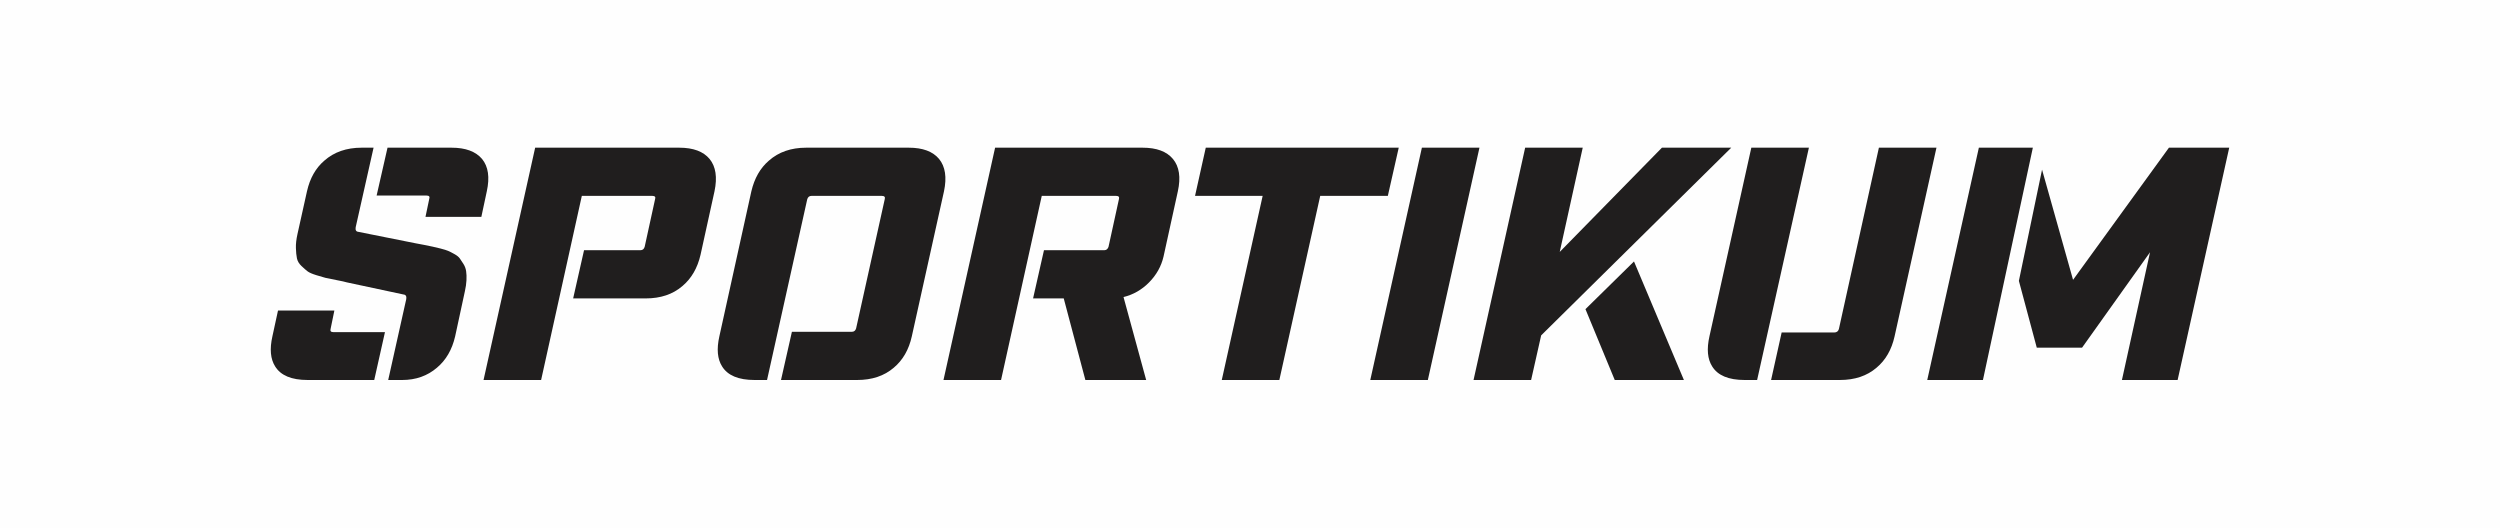
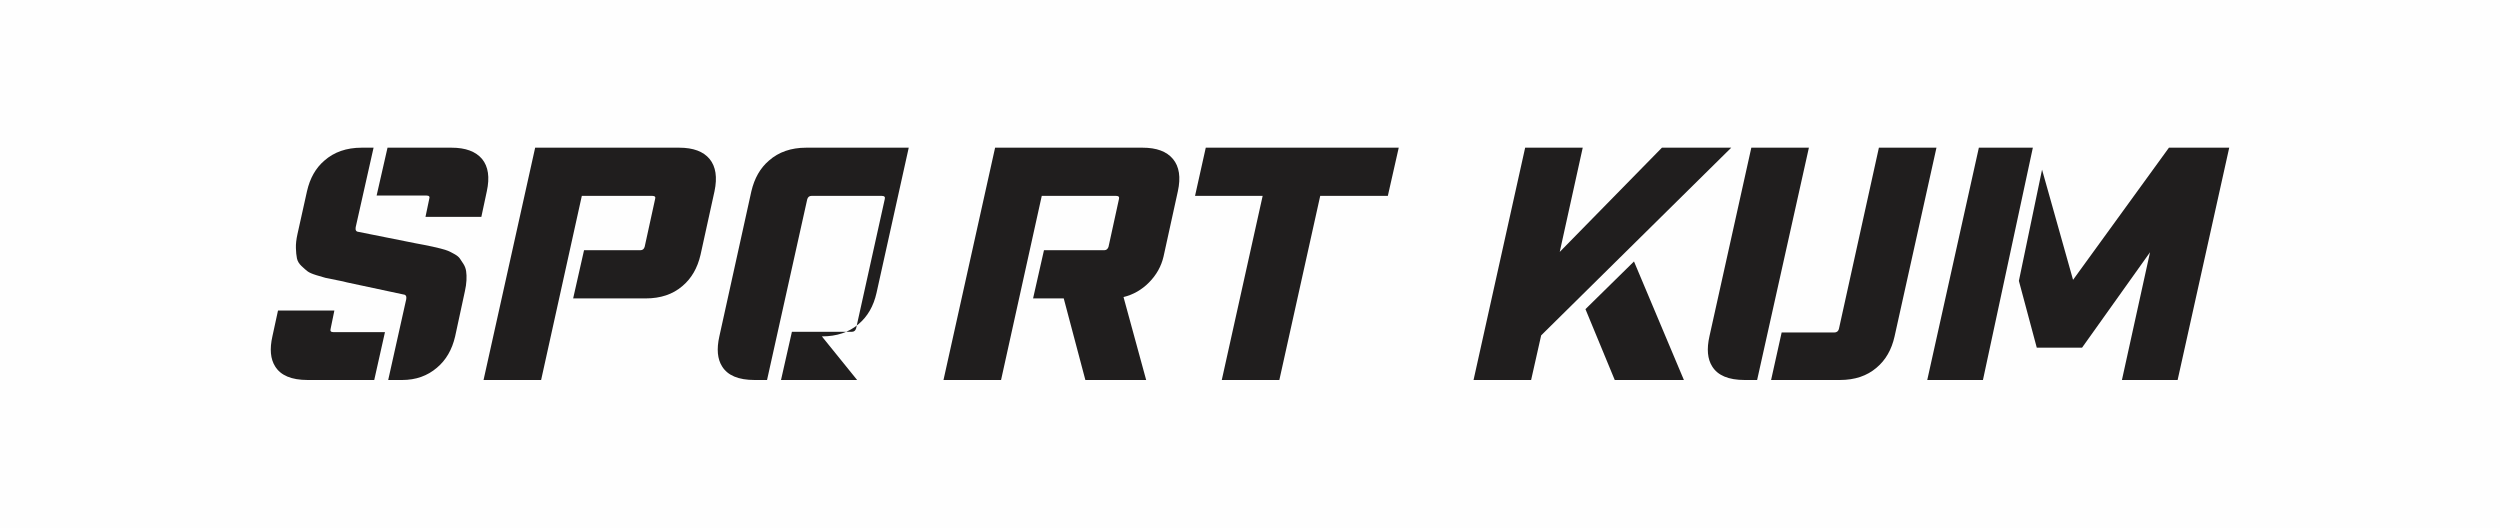
<svg xmlns="http://www.w3.org/2000/svg" xml:space="preserve" width="427.712mm" height="90.279mm" version="1.1" style="shape-rendering:geometricPrecision; text-rendering:geometricPrecision; image-rendering:optimizeQuality; fill-rule:evenodd; clip-rule:evenodd" viewBox="0 0 18013.78 3802.26">
  <defs>
    <style type="text/css">
   
    .fil0 {fill:#FEFEFE}
    .fil1 {fill:#201E1E;fill-rule:nonzero}
   
  </style>
  </defs>
  <g id="Layer_x0020_1">
    <rect class="fil0" x="-0" y="0" width="18013.78" height="3802.26" />
    <g id="_1885365813936">
      <path class="fil1" d="M3073.31 1409.02l-359.56 0 78.53 -344.83 461.44 0c100.62,0 173.83,26.99 219.65,81 44.97,54.83 56.44,132.55 34.35,233.17l-39.28 184.09 -402.53 0 26.99 -128.9c5.72,-16.34 -0.82,-24.52 -19.62,-24.52l0.03 0zm-175.51 1329.05l-100.62 0 130.08 -582.94c3.29,-20.45 -3.29,-31.49 -19.66,-33.14l-407.42 -87.11c-13.12,-4.08 -39.07,-9.8 -77.92,-17.19 -38.85,-7.36 -64.87,-12.65 -77.92,-15.94 -13.08,-3.25 -34.78,-9.62 -65.02,-19.02 -30.28,-9.4 -51.33,-18.62 -63.2,-27.63 -11.87,-8.97 -26.59,-21.88 -44.18,-38.68 -17.59,-16.73 -28.42,-35.14 -32.49,-55.19 -4.08,-20.02 -6.54,-44.79 -7.36,-74.24 -0.82,-29.45 2.86,-62.59 11.05,-99.41l68.7 -309.23c21.23,-94.08 62.98,-167.72 125.18,-220.91 70.34,-62.16 159.95,-93.26 268.76,-93.26l85.9 0 -128.86 573.11c-3.29,20.45 2.86,31.53 18.41,33.14l411.11 82.22c12.26,1.64 32.92,5.5 61.95,11.69 29.03,6.11 49.94,10.4 62.59,12.87 12.69,2.47 31.71,6.97 57.05,13.51 25.34,6.54 43.79,12.26 55.26,17.16 11.44,4.9 26.38,12.47 44.79,22.73 18.41,10.19 31.46,20.84 39.25,31.89 7.76,11.08 16.55,24.38 26.38,39.89 9.8,15.55 16.16,32.71 19.02,51.55 2.86,18.84 3.68,40.68 2.43,65.63 -1.22,24.99 -5.11,51.76 -11.65,80.39l-69.96 323.99c-22.09,95.69 -65.88,171.01 -131.29,225.8 -68.7,58.87 -152.21,88.36 -250.36,88.36l0.04 -0.05zm-123.93 -344.83l-77.32 344.83 -479.84 0c-116.17,0 -194.31,-32.71 -234.38,-98.19 -33.57,-53.16 -40.11,-125.15 -19.62,-215.97l40.5 -186.56 406.17 0 -26.98 131.29c-4.9,16.37 1.64,24.56 19.66,24.56l371.86 0 -0.03 0.03z" />
      <path class="fil1" d="M4652.54 2150.24l-522.78 0 78.53 -347.3 406.17 0c15.55,0 25.77,-8.19 30.67,-24.56l74.85 -342.37c5.72,-16.34 -0.82,-24.52 -19.62,-24.52l-508.08 0 -293.29 1326.62 -414.82 0 371.86 -1673.92 1038.19 0c100.62,0 173.47,27.02 218.48,81 44.97,54.8 56.87,132.51 35.6,233.17l-100.66 457.75c-22.09,95.73 -65.84,171.01 -131.33,225.8 -68.7,58.91 -156.67,88.36 -263.84,88.36l0.07 -0.03z" />
-       <path class="fil1" d="M6176.11 2738.07l-548.55 0 78.53 -347.3 431.98 0c15.55,0 25.77,-8.15 30.67,-24.56l206.14 -930.2c4.93,-16.37 -2.04,-24.56 -20.84,-24.56l-506.87 0c-15.51,0 -25.77,8.19 -30.67,24.56l-289.61 1302.06 -89.58 0c-116.21,0 -194.31,-32.71 -234.42,-98.16 -33.53,-53.19 -40.07,-125.18 -19.62,-216.01l230.7 -1045.59c22.09,-94.08 64.2,-167.72 126.4,-220.91 70.35,-62.2 159.93,-93.26 268.77,-93.26l738.78 0c100.59,0 173.4,26.99 218.44,81 44.97,54.83 56.87,132.55 35.57,233.17l-231.95 1045.59c-21.27,95.73 -64.63,171.01 -130.08,225.8 -68.7,58.91 -156.71,88.36 -263.84,88.36l0.04 0z" />
+       <path class="fil1" d="M6176.11 2738.07l-548.55 0 78.53 -347.3 431.98 0c15.55,0 25.77,-8.15 30.67,-24.56l206.14 -930.2c4.93,-16.37 -2.04,-24.56 -20.84,-24.56l-506.87 0c-15.51,0 -25.77,8.19 -30.67,24.56l-289.61 1302.06 -89.58 0c-116.21,0 -194.31,-32.71 -234.42,-98.16 -33.53,-53.19 -40.07,-125.18 -19.62,-216.01l230.7 -1045.59c22.09,-94.08 64.2,-167.72 126.4,-220.91 70.35,-62.2 159.93,-93.26 268.77,-93.26l738.78 0l-231.95 1045.59c-21.27,95.73 -64.63,171.01 -130.08,225.8 -68.7,58.91 -156.71,88.36 -263.84,88.36l0.04 0z" />
      <path class="fil1" d="M7664.69 2150.24l-220.87 0 78.53 -347.3 434.41 0c14.73,0 24.95,-8.19 30.67,-24.56l74.85 -342.37c4.93,-16.34 -1.64,-24.52 -19.62,-24.52l-536.29 0 -293.29 1326.62 -414.79 0 371.86 -1673.92 1062.78 0c100.62,0 173.47,27.02 218.44,81 45.83,54.8 57.69,132.51 35.6,233.17l-103.09 470.02c-16.37,70.38 -50.94,132.33 -103.7,185.91 -52.8,53.62 -114.35,89 -184.7,106.16l163.21 597.66 -438.13 0 -155.85 -587.87 -0.03 0z" />
      <polygon class="fil1" points="10078.64,1064.15 10000.07,1411.45 9512.86,1411.45 9218.32,2738.07 8803.53,2738.07 9098.08,1411.45 8610.87,1411.45 8688.19,1064.15 " />
-       <polygon class="fil1" points="10660.29,1064.15 10288.39,2738.07 9873.64,2738.07 10245.46,1064.15 " />
      <path class="fil1" d="M11773.75 1883.93l359.56 854.13 -498.26 0 -211.08 -510.52 349.73 -343.62 0.04 0zm-784.18 -819.75l414.79 0 -165.68 751.04 736.32 -751.04 499.47 0 -1369.58 1352.35 -72.39 321.53 -414.82 0 371.86 -1673.92 0.03 0.04z" />
      <path class="fil1" d="M13257.44 2738.07l-495.79 0 76.07 -342.37 379.22 0c17.19,0 28.2,-8.19 33.14,-24.56l288.39 -1306.96 414.79 0 -301.87 1359.75c-21.3,95.73 -64.63,171.01 -130.08,225.8 -68.74,58.91 -156.71,88.36 -263.87,88.36l0 -0.03zm-223.37 -1673.92l-373.07 1673.92 -89.58 0c-116.21,0 -194.31,-32.71 -234.42,-98.16 -33.53,-53.19 -40.11,-125.18 -19.62,-216.01l301.87 -1359.75 414.79 0 0.03 -0z" />
      <path class="fil1" d="M14547.13 2023.8l166.9 -801.34 223.37 793.97 690.92 -952.29 434.41 0 -371.82 1673.92 -401.31 0 202.5 -920.41 -489.68 687.28 -326.46 0 -128.86 -481.1 0.03 -0.03zm-288.39 -959.65l388.98 0 -359.56 1673.92 -401.31 0 371.86 -1673.92 0.03 0z" />
    </g>
  </g>
</svg>